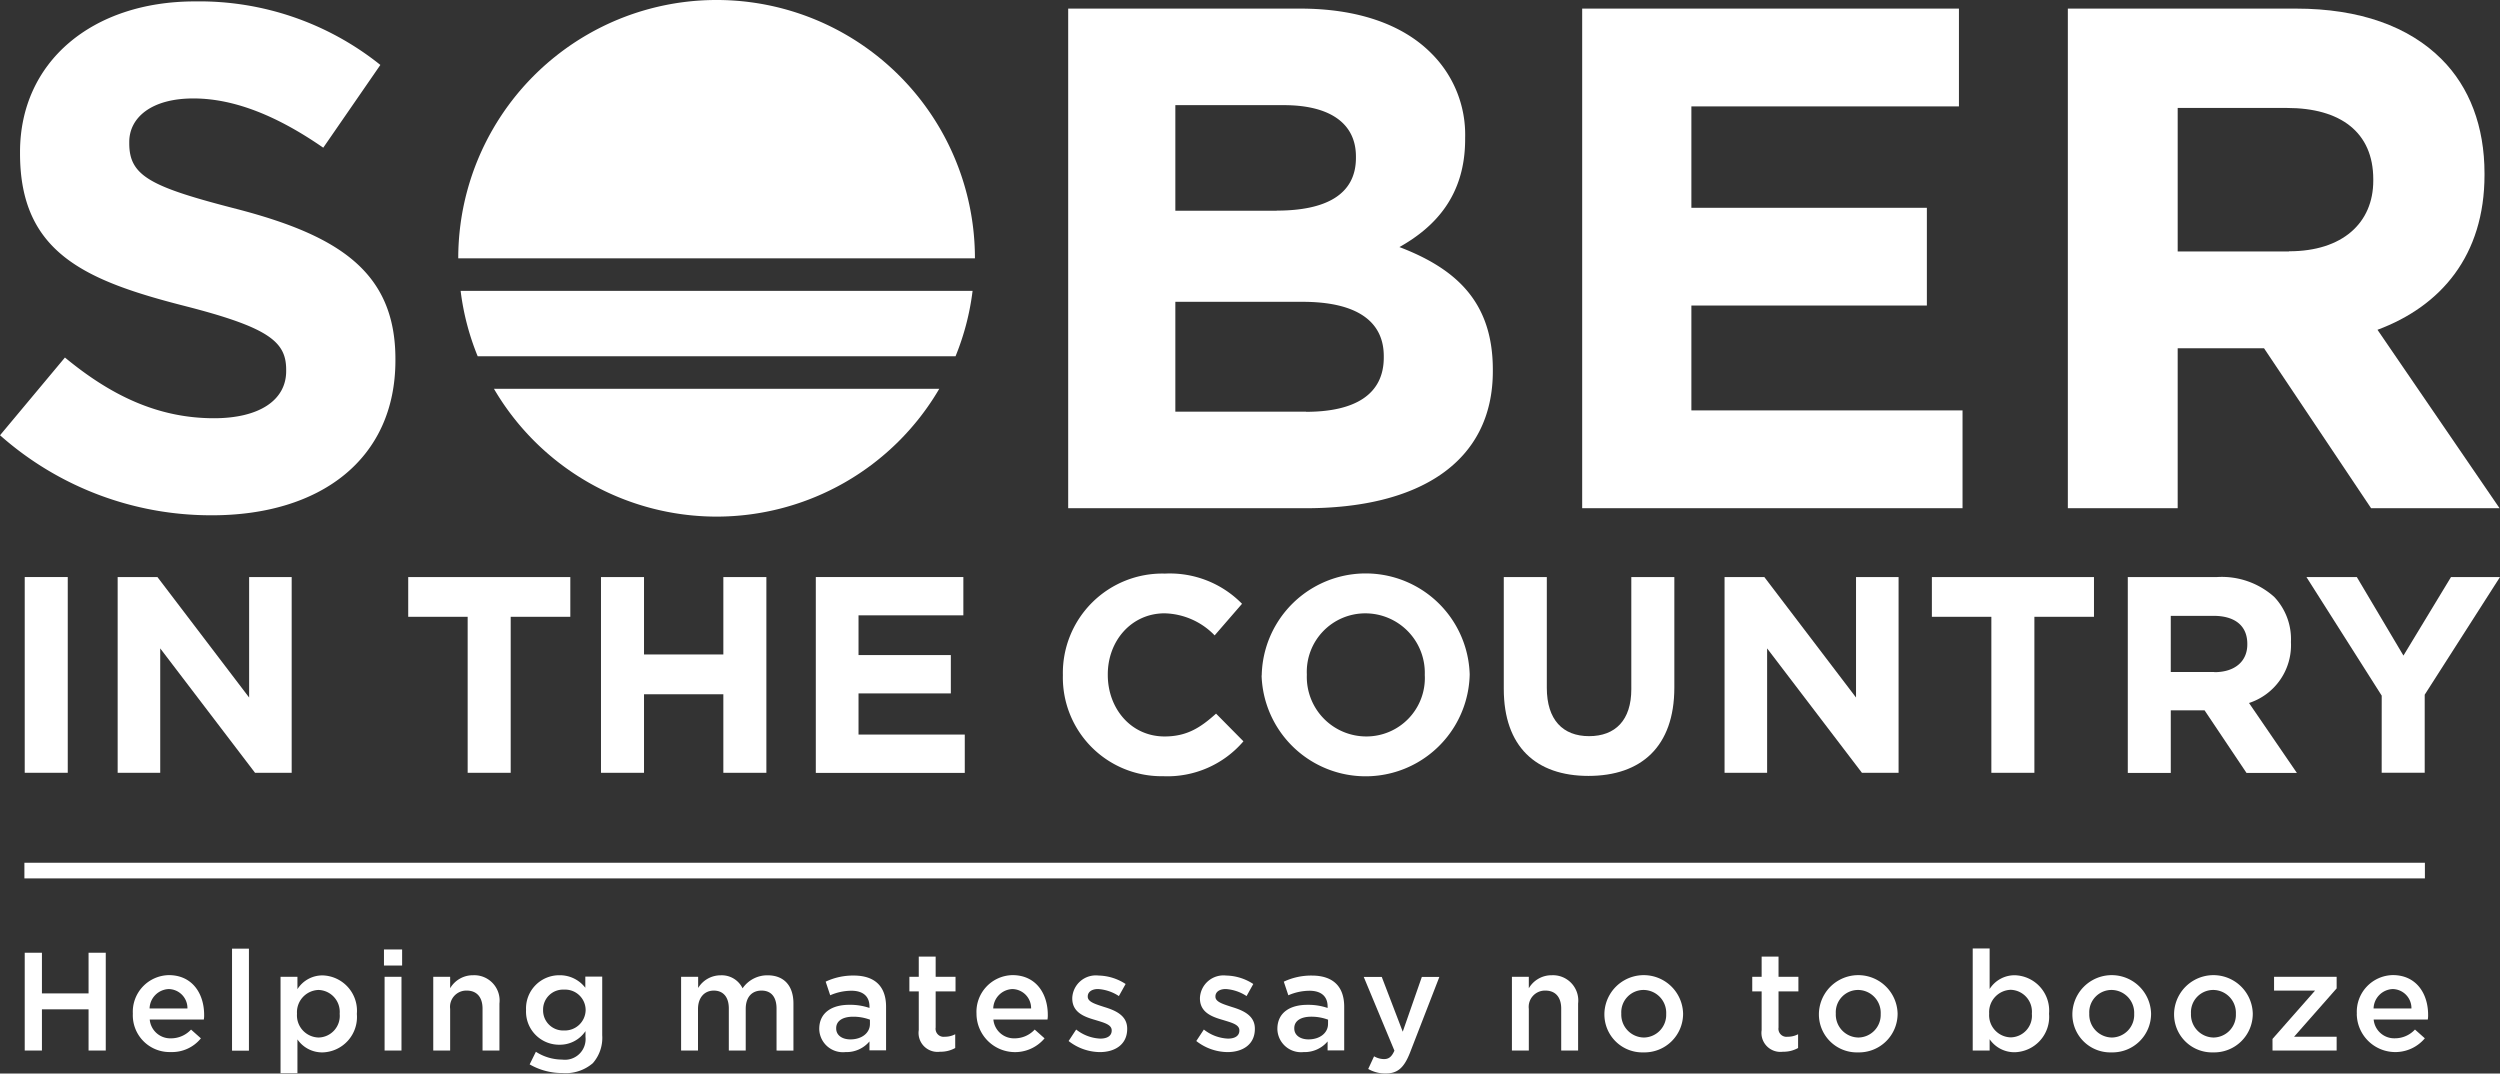
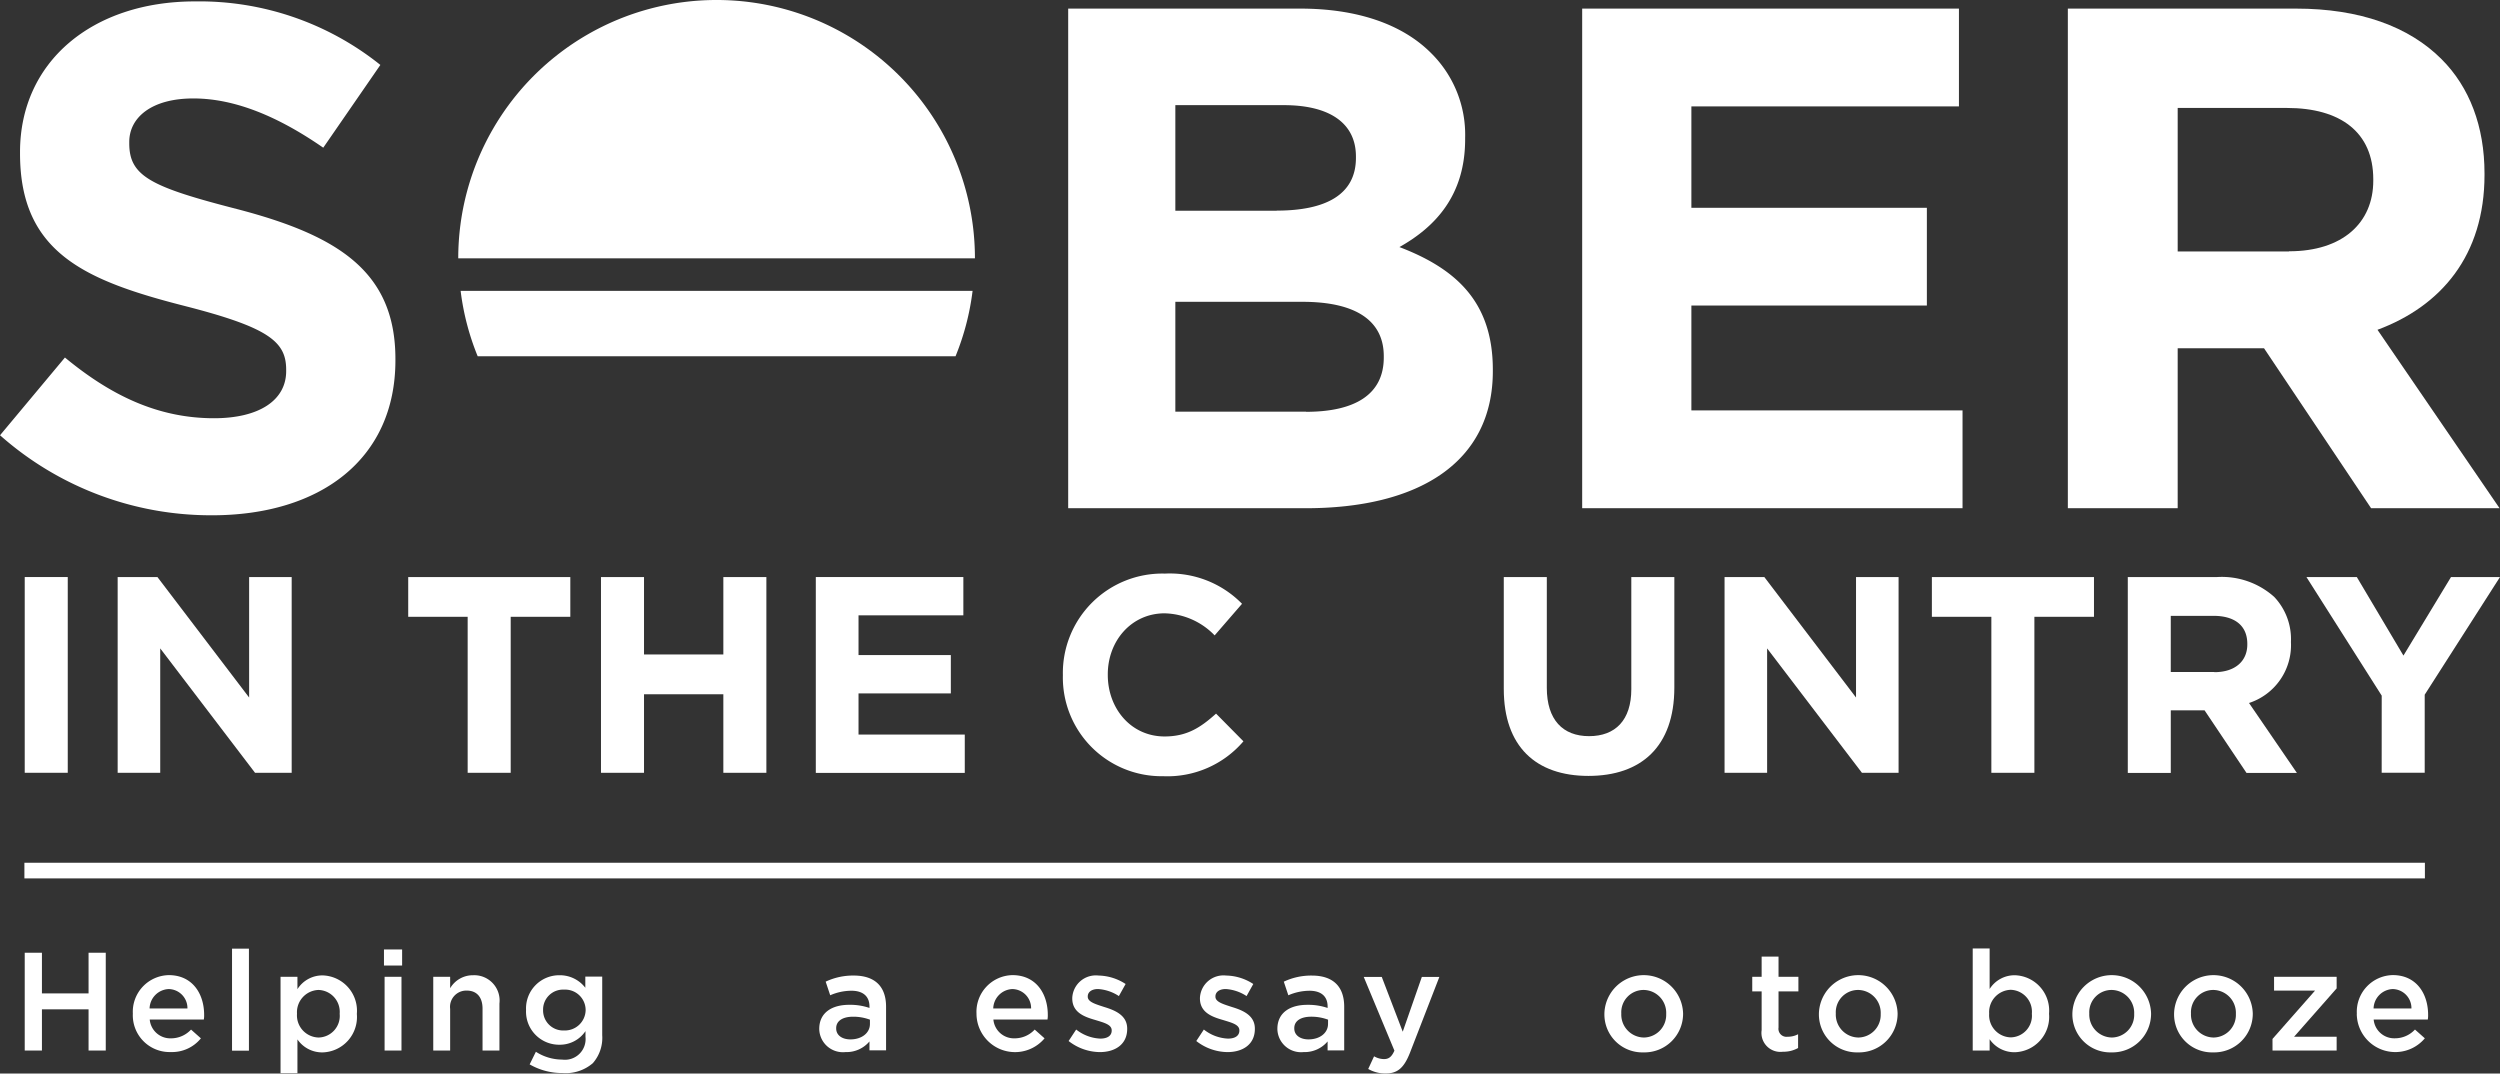
<svg xmlns="http://www.w3.org/2000/svg" width="269" height="115.509" viewBox="0 0 269 115.509">
  <rect x="0" y="0" width="269" height="115.509" fill="#333333" stroke="none" />
  <g id="Group_3" data-name="Group 3" transform="translate(-360 -3338.501)">
    <g id="Sober-in-the-Country-Logo-Portrait-CMYK" transform="translate(360 3338.501)">
      <path id="Path_1" data-name="Path 1" d="M0,46.775l6.987-8.367c4.832,3.99,9.9,6.532,16.044,6.532,4.832,0,7.761-1.919,7.761-5.068v-.152c0-3-1.835-4.529-10.825-6.835C9.142,30.125,2.155,27.128,2.155,16.454V16.3C2.155,6.538,9.984.09,20.96.09A31.133,31.133,0,0,1,40.927,6.925l-6.145,8.906c-4.764-3.3-9.445-5.3-13.974-5.3s-6.9,2.071-6.9,4.68v.152c0,3.535,2.306,4.68,11.6,7.071,10.909,2.845,17.038,6.751,17.038,16.129v.152c0,10.674-8.132,16.667-19.731,16.667a34.2,34.2,0,0,1-22.8-8.6Z" transform="translate(0 0.062)" fill="#fff" />
      <path id="Path_2" data-name="Path 2" d="M68.287.55h24.95c6.145,0,10.977,1.684,14.058,4.764a12.334,12.334,0,0,1,3.687,9.142v.152c0,6.061-3.232,9.445-7.071,11.6,6.212,2.374,10.051,5.993,10.051,13.2v.152c0,9.832-7.98,14.748-20.119,14.748H68.27V.55ZM90.712,22.285c5.219,0,8.519-1.684,8.519-5.674V16.46c0-3.535-2.761-5.522-7.761-5.522H79.8V22.3h10.91ZM93.86,43.935c5.219,0,8.367-1.835,8.367-5.842v-.152c0-3.6-2.694-5.842-8.755-5.842H79.8V43.919H93.86Z" transform="translate(46.667 0.376)" fill="#fff" />
      <path id="Path_3" data-name="Path 3" d="M101.12.55h40.54V11.072H112.871v10.91h25.338V32.5H112.871v11.28h29.176V54.306H101.12Z" transform="translate(69.122 0.376)" fill="#fff" />
      <path id="Path_4" data-name="Path 4" d="M132.16.55h24.563C163.559.55,168.862,2.469,172.38,6c3,3,4.613,7.222,4.613,12.29v.152c0,8.67-4.68,14.125-11.516,16.667L178.61,54.306H164.788L153.272,37.1h-9.293V54.306H132.16Zm23.806,26.112c5.758,0,9.058-3.064,9.058-7.593v-.152c0-5.068-3.536-7.677-9.293-7.677H143.979V26.679h11.97Z" transform="translate(90.34 0.376)" fill="#fff" />
      <path id="Path_5" data-name="Path 5" d="M1.58,36.88H6.21V57.941H1.58V36.88Z" transform="translate(1.08 25.21)" fill="#fff" />
      <path id="Path_6" data-name="Path 6" d="M7.52,36.88H11.8l9.866,12.963V36.88h4.579V57.941H22.3L12.1,44.557V57.941H7.52V36.88Z" transform="translate(5.14 25.21)" fill="#fff" />
      <path id="Path_7" data-name="Path 7" d="M32.5,41.156H26.09V36.88H43.532v4.276H37.117V57.941h-4.63V41.156Z" transform="translate(17.834 25.21)" fill="#fff" />
      <path id="Path_8" data-name="Path 8" d="M38.41,36.88h4.63v8.334h8.536V36.88h4.63V57.941h-4.63V49.49H43.04v8.451H38.41V36.88Z" transform="translate(26.256 25.21)" fill="#fff" />
      <path id="Path_9" data-name="Path 9" d="M52.14,36.88H68.016V41H56.736v4.276h9.933v4.125H56.736v4.428H68.168v4.125H52.14V36.9Z" transform="translate(35.641 25.21)" fill="#fff" />
      <path id="Path_10" data-name="Path 10" d="M67.93,47.62v-.067A10.7,10.7,0,0,1,78.907,36.66a10.872,10.872,0,0,1,8.3,3.249l-2.946,3.4a7.73,7.73,0,0,0-5.387-2.374c-3.552,0-6.111,2.946-6.111,6.566v.067c0,3.6,2.492,6.616,6.111,6.616,2.408,0,3.872-.96,5.539-2.458l2.946,2.98a10.759,10.759,0,0,1-8.637,3.754A10.621,10.621,0,0,1,67.93,47.637Z" transform="translate(46.435 25.059)" fill="#fff" />
-       <path id="Path_11" data-name="Path 11" d="M80.647,47.62v-.067a11.192,11.192,0,0,1,22.375-.067v.067a11.2,11.2,0,0,1-22.391.067Zm17.543,0v-.067a6.4,6.4,0,0,0-6.381-6.616A6.291,6.291,0,0,0,85.5,47.5v.067a6.4,6.4,0,0,0,6.381,6.616,6.287,6.287,0,0,0,6.313-6.549Z" transform="translate(55.116 25.059)" fill="#fff" />
      <path id="Path_12" data-name="Path 12" d="M96.11,48.917V36.88h4.63V48.8c0,3.434,1.717,5.2,4.546,5.2s4.546-1.717,4.546-5.051V36.88h4.63V48.766c0,6.381-3.586,9.512-9.243,9.512S96.11,55.113,96.11,48.917Z" transform="translate(65.697 25.21)" fill="#fff" />
      <path id="Path_13" data-name="Path 13" d="M110.22,36.88H114.5l9.866,12.963V36.88h4.579V57.941H125L114.8,44.557V57.941H110.22V36.88Z" transform="translate(75.342 25.21)" fill="#fff" />
      <path id="Path_14" data-name="Path 14" d="M129.884,41.156H123.47V36.88h17.442v4.276H134.5V57.941h-4.63V41.156Z" transform="translate(84.4 25.21)" fill="#fff" />
      <path id="Path_15" data-name="Path 15" d="M135.98,36.88h9.63a8.45,8.45,0,0,1,6.145,2.138,6.6,6.6,0,0,1,1.8,4.815V43.9a6.544,6.544,0,0,1-4.512,6.532l5.152,7.526h-5.421l-4.512-6.734h-3.637v6.734H136V36.9Zm9.327,10.236c2.256,0,3.552-1.2,3.552-2.98v-.067c0-1.987-1.381-3.014-3.636-3.014h-4.6V47.1h4.7Z" transform="translate(92.951 25.21)" fill="#fff" />
      <path id="Path_16" data-name="Path 16" d="M155.508,49.641l-8.1-12.761h5.421l5.017,8.451,5.118-8.451h5.27l-8.1,12.66v8.4h-4.63Z" transform="translate(100.764 25.21)" fill="#fff" />
      <path id="Path_17" data-name="Path 17" d="M1.58,60.89H3.432v4.377H8.449V60.89H10.3V71.412H8.449V66.985H3.432v4.428H1.58V60.89Z" transform="translate(1.08 41.622)" fill="#fff" />
      <path id="Path_18" data-name="Path 18" d="M8.49,66.5v-.034a3.948,3.948,0,0,1,3.872-4.142c2.525,0,3.8,1.987,3.8,4.276a2.549,2.549,0,0,1-.034.505H10.308a2.223,2.223,0,0,0,2.29,2.02,2.932,2.932,0,0,0,2.155-.943l1.061.943A3.993,3.993,0,0,1,12.564,70.6,3.957,3.957,0,0,1,8.49,66.478Zm5.876-.589a2.052,2.052,0,0,0-2.02-2.088,2.147,2.147,0,0,0-2.054,2.088Z" transform="translate(5.803 42.6)" fill="#fff" />
      <path id="Path_19" data-name="Path 19" d="M14.83,60.63h1.818V71.607H14.83Z" transform="translate(10.137 41.445)" fill="#fff" />
      <path id="Path_20" data-name="Path 20" d="M17.93,62.492h1.818v1.33a3.176,3.176,0,0,1,2.694-1.482,3.806,3.806,0,0,1,3.7,4.125V66.5a3.807,3.807,0,0,1-3.7,4.125,3.221,3.221,0,0,1-2.694-1.4v3.637H17.93V62.525Zm6.364,3.99v-.034a2.357,2.357,0,0,0-2.273-2.542A2.4,2.4,0,0,0,19.7,66.448v.034a2.385,2.385,0,0,0,2.323,2.542A2.328,2.328,0,0,0,24.294,66.482Z" transform="translate(12.256 42.613)" fill="#fff" />
      <path id="Path_21" data-name="Path 21" d="M24.54,60.68h1.953v1.734H24.54Zm.067,2.946h1.818v7.93H24.607Z" transform="translate(16.775 41.479)" fill="#fff" />
      <path id="Path_22" data-name="Path 22" d="M27.69,62.5h1.818v1.229a2.831,2.831,0,0,1,2.475-1.4,2.724,2.724,0,0,1,2.828,3.047v5.051H32.993V65.916c0-1.229-.623-1.936-1.7-1.936a1.752,1.752,0,0,0-1.785,1.97v4.478H27.69Z" transform="translate(18.928 42.607)" fill="#fff" />
      <path id="Path_23" data-name="Path 23" d="M34.007,71.926l.673-1.364a5.22,5.22,0,0,0,2.828.842,2.223,2.223,0,0,0,2.509-2.441V68.34a3.31,3.31,0,0,1-2.795,1.465,3.561,3.561,0,0,1-3.6-3.721v-.034a3.57,3.57,0,0,1,3.6-3.721A3.446,3.446,0,0,1,40,63.677v-1.2h1.818v6.313a4.128,4.128,0,0,1-1.01,3,4.466,4.466,0,0,1-3.266,1.061,6.95,6.95,0,0,1-3.552-.943ZM40.034,66.1v-.034a2.206,2.206,0,0,0-2.323-2.189,2.146,2.146,0,0,0-2.256,2.172v.034a2.159,2.159,0,0,0,2.256,2.189A2.234,2.234,0,0,0,40.034,66.1Z" transform="translate(22.981 42.607)" fill="#fff" />
-       <path id="Path_24" data-name="Path 24" d="M43.547,62.5h1.818v1.2a2.824,2.824,0,0,1,2.424-1.364,2.489,2.489,0,0,1,2.357,1.4,3.224,3.224,0,0,1,2.694-1.4c1.734,0,2.778,1.094,2.778,3.03v5.068H53.8V65.916c0-1.263-.589-1.936-1.616-1.936s-1.7.69-1.7,1.97v4.478H48.665V65.9c0-1.229-.606-1.919-1.616-1.919s-1.7.758-1.7,1.987v4.461H43.53V62.5Z" transform="translate(29.756 42.607)" fill="#fff" />
      <path id="Path_25" data-name="Path 25" d="M57.764,70.414v-.976a3.223,3.223,0,0,1-2.576,1.145,2.547,2.547,0,0,1-2.828-2.458v-.034c0-1.751,1.364-2.593,3.216-2.593a6.423,6.423,0,0,1,2.189.337v-.152c0-1.094-.69-1.7-1.953-1.7a5.768,5.768,0,0,0-2.273.488l-.488-1.465a6.877,6.877,0,0,1,3.014-.657c2.34,0,3.485,1.229,3.485,3.35v4.7h-1.8Zm.05-3.317A5.1,5.1,0,0,0,56,66.778c-1.145,0-1.818.471-1.818,1.229v.034c0,.758.673,1.178,1.532,1.178,1.2,0,2.1-.673,2.1-1.667V67.1Z" transform="translate(35.791 42.62)" fill="#fff" />
-       <path id="Path_26" data-name="Path 26" d="M59.13,69.053V64.878H58.12V63.312h1.01V61.14h1.818v2.172h2.138v1.566H60.948v3.889a.864.864,0,0,0,.976.993,2.373,2.373,0,0,0,1.128-.269v1.482a3.211,3.211,0,0,1-1.633.4,2.04,2.04,0,0,1-2.29-2.323Z" transform="translate(39.729 41.793)" fill="#fff" />
      <path id="Path_27" data-name="Path 27" d="M62.41,66.5v-.034a3.948,3.948,0,0,1,3.872-4.142c2.525,0,3.8,1.987,3.8,4.276a2.548,2.548,0,0,1-.034.505H64.228a2.223,2.223,0,0,0,2.29,2.02,2.932,2.932,0,0,0,2.155-.943l1.061.943a4.146,4.146,0,0,1-7.324-2.643Zm5.876-.589a2.052,2.052,0,0,0-2.02-2.088,2.147,2.147,0,0,0-2.054,2.088Z" transform="translate(42.661 42.6)" fill="#fff" />
      <path id="Path_28" data-name="Path 28" d="M68.307,69.387l.808-1.229a4.491,4.491,0,0,0,2.593.976c.808,0,1.229-.337,1.229-.859v-.034c0-.623-.842-.825-1.768-1.111-1.178-.337-2.475-.808-2.475-2.323v-.034a2.537,2.537,0,0,1,2.828-2.424,5.5,5.5,0,0,1,2.913.909l-.724,1.3a4.6,4.6,0,0,0-2.239-.758c-.707,0-1.111.337-1.111.791v.034c0,.572.859.808,1.785,1.111,1.162.354,2.458.892,2.458,2.323v.034c0,1.667-1.3,2.492-2.946,2.492a5.525,5.525,0,0,1-3.367-1.2Z" transform="translate(46.681 42.62)" fill="#fff" />
      <path id="Path_29" data-name="Path 29" d="M76.467,69.387l.808-1.229a4.49,4.49,0,0,0,2.593.976c.808,0,1.229-.337,1.229-.859v-.034c0-.623-.842-.825-1.768-1.111-1.178-.337-2.475-.808-2.475-2.323v-.034a2.537,2.537,0,0,1,2.828-2.424,5.5,5.5,0,0,1,2.913.909l-.724,1.3a4.6,4.6,0,0,0-2.239-.758c-.707,0-1.111.337-1.111.791v.034c0,.572.859.808,1.785,1.111,1.162.354,2.458.892,2.458,2.323v.034c0,1.667-1.3,2.492-2.946,2.492a5.526,5.526,0,0,1-3.367-1.2Z" transform="translate(52.259 42.62)" fill="#fff" />
      <path id="Path_30" data-name="Path 30" d="M87.044,70.414v-.976a3.223,3.223,0,0,1-2.576,1.145,2.547,2.547,0,0,1-2.828-2.458v-.034C81.64,66.34,83,65.5,84.856,65.5a6.423,6.423,0,0,1,2.189.337v-.152c0-1.094-.69-1.7-1.953-1.7a5.768,5.768,0,0,0-2.273.488l-.488-1.465a6.877,6.877,0,0,1,3.014-.657c2.34,0,3.485,1.229,3.485,3.35v4.7h-1.8Zm.05-3.317a5.1,5.1,0,0,0-1.818-.32c-1.145,0-1.818.471-1.818,1.229v.034c0,.758.673,1.178,1.532,1.178,1.2,0,2.1-.673,2.1-1.667Z" transform="translate(55.806 42.62)" fill="#fff" />
      <path id="Path_31" data-name="Path 31" d="M87.648,72.323l.623-1.347a2.2,2.2,0,0,0,1.061.3c.505,0,.825-.219,1.128-.909l-3.3-7.93H89.1l2.256,5.892,2.054-5.892h1.886l-3.165,8.165c-.64,1.616-1.33,2.222-2.61,2.222a3.687,3.687,0,0,1-1.886-.488Z" transform="translate(59.579 42.682)" fill="#fff" />
-       <path id="Path_32" data-name="Path 32" d="M96.63,62.5h1.818v1.229a2.831,2.831,0,0,1,2.475-1.4,2.724,2.724,0,0,1,2.828,3.047v5.051h-1.818V65.916c0-1.229-.623-1.936-1.7-1.936a1.752,1.752,0,0,0-1.785,1.97v4.478H96.63Z" transform="translate(66.053 42.607)" fill="#fff" />
      <path id="Path_33" data-name="Path 33" d="M102.54,66.505v-.034a4.235,4.235,0,0,1,8.468-.017v.034a4.155,4.155,0,0,1-4.259,4.142,4.084,4.084,0,0,1-4.209-4.108Zm6.65,0v-.034a2.46,2.46,0,0,0-2.441-2.559,2.4,2.4,0,0,0-2.391,2.525v.034a2.466,2.466,0,0,0,2.424,2.559,2.434,2.434,0,0,0,2.407-2.525Z" transform="translate(70.093 42.607)" fill="#fff" />
      <path id="Path_34" data-name="Path 34" d="M113,69.053V64.878h-1.01V63.312H113V61.14h1.818v2.172h2.138v1.566h-2.138v3.889a.864.864,0,0,0,.976.993,2.373,2.373,0,0,0,1.128-.269v1.482a3.211,3.211,0,0,1-1.633.4A2.04,2.04,0,0,1,113,69.053Z" transform="translate(76.552 41.793)" fill="#fff" />
      <path id="Path_35" data-name="Path 35" d="M116.25,66.505v-.034a4.235,4.235,0,0,1,8.468-.017v.034a4.155,4.155,0,0,1-4.259,4.142,4.084,4.084,0,0,1-4.209-4.108Zm6.65,0v-.034a2.46,2.46,0,0,0-2.441-2.559,2.4,2.4,0,0,0-2.391,2.525v.034a2.467,2.467,0,0,0,2.424,2.559,2.434,2.434,0,0,0,2.407-2.525Z" transform="translate(79.464 42.607)" fill="#fff" />
      <path id="Path_36" data-name="Path 36" d="M127.9,70.368V71.6H126.08V60.62H127.9v4.36a3.176,3.176,0,0,1,2.694-1.482,3.806,3.806,0,0,1,3.7,4.125v.034a3.807,3.807,0,0,1-3.7,4.125,3.221,3.221,0,0,1-2.694-1.4Zm4.546-2.727v-.034a2.357,2.357,0,0,0-2.273-2.542,2.4,2.4,0,0,0-2.323,2.542v.034a2.385,2.385,0,0,0,2.323,2.542A2.328,2.328,0,0,0,132.444,67.64Z" transform="translate(86.184 41.438)" fill="#fff" />
      <path id="Path_37" data-name="Path 37" d="M132.45,66.505v-.034a4.235,4.235,0,0,1,8.468-.017v.034a4.155,4.155,0,0,1-4.259,4.142,4.084,4.084,0,0,1-4.209-4.108Zm6.65,0v-.034a2.46,2.46,0,0,0-2.441-2.559,2.4,2.4,0,0,0-2.391,2.525v.034a2.467,2.467,0,0,0,2.424,2.559A2.434,2.434,0,0,0,139.1,66.505Z" transform="translate(90.538 42.607)" fill="#fff" />
      <path id="Path_38" data-name="Path 38" d="M138.95,66.505v-.034a4.235,4.235,0,0,1,8.468-.017v.034a4.155,4.155,0,0,1-4.259,4.142,4.084,4.084,0,0,1-4.209-4.108Zm6.65,0v-.034a2.46,2.46,0,0,0-2.441-2.559,2.4,2.4,0,0,0-2.391,2.525v.034a2.466,2.466,0,0,0,2.424,2.559A2.434,2.434,0,0,0,145.6,66.505Z" transform="translate(94.981 42.607)" fill="#fff" />
      <path id="Path_39" data-name="Path 39" d="M145.24,69.114l4.579-5.2h-4.411V62.43h6.734v1.246l-4.579,5.2h4.579V70.36h-6.9Z" transform="translate(99.281 42.675)" fill="#fff" />
      <path id="Path_40" data-name="Path 40" d="M150.63,66.5v-.034A3.948,3.948,0,0,1,154.5,62.32c2.525,0,3.8,1.987,3.8,4.276a2.547,2.547,0,0,1-.034.505h-5.825a2.223,2.223,0,0,0,2.29,2.02,2.932,2.932,0,0,0,2.155-.943l1.061.943a4.146,4.146,0,0,1-7.323-2.643Zm5.876-.589a2.052,2.052,0,0,0-2.02-2.088,2.147,2.147,0,0,0-2.054,2.088Z" transform="translate(102.965 42.6)" fill="#fff" />
      <rect id="Rectangle_1" data-name="Rectangle 1" width="258.293" height="1.684" transform="translate(2.626 92.832)" fill="#fff" />
      <path id="Path_41" data-name="Path 41" d="M57.086,0a27.792,27.792,0,0,0-27.8,27.8H84.881A27.792,27.792,0,0,0,57.086,0Z" transform="translate(20.022)" fill="#fff" />
      <path id="Path_42" data-name="Path 42" d="M84.543,18.59H29.44a27.413,27.413,0,0,0,1.835,7.037H82.691a27.413,27.413,0,0,0,1.835-7.037Z" transform="translate(20.124 12.707)" fill="#fff" />
-       <path id="Path_43" data-name="Path 43" d="M55.527,38.6A27.771,27.771,0,0,0,79.484,24.85H31.57A27.771,27.771,0,0,0,55.527,38.6Z" transform="translate(21.58 16.987)" fill="#fff" />
    </g>
  </g>
</svg>